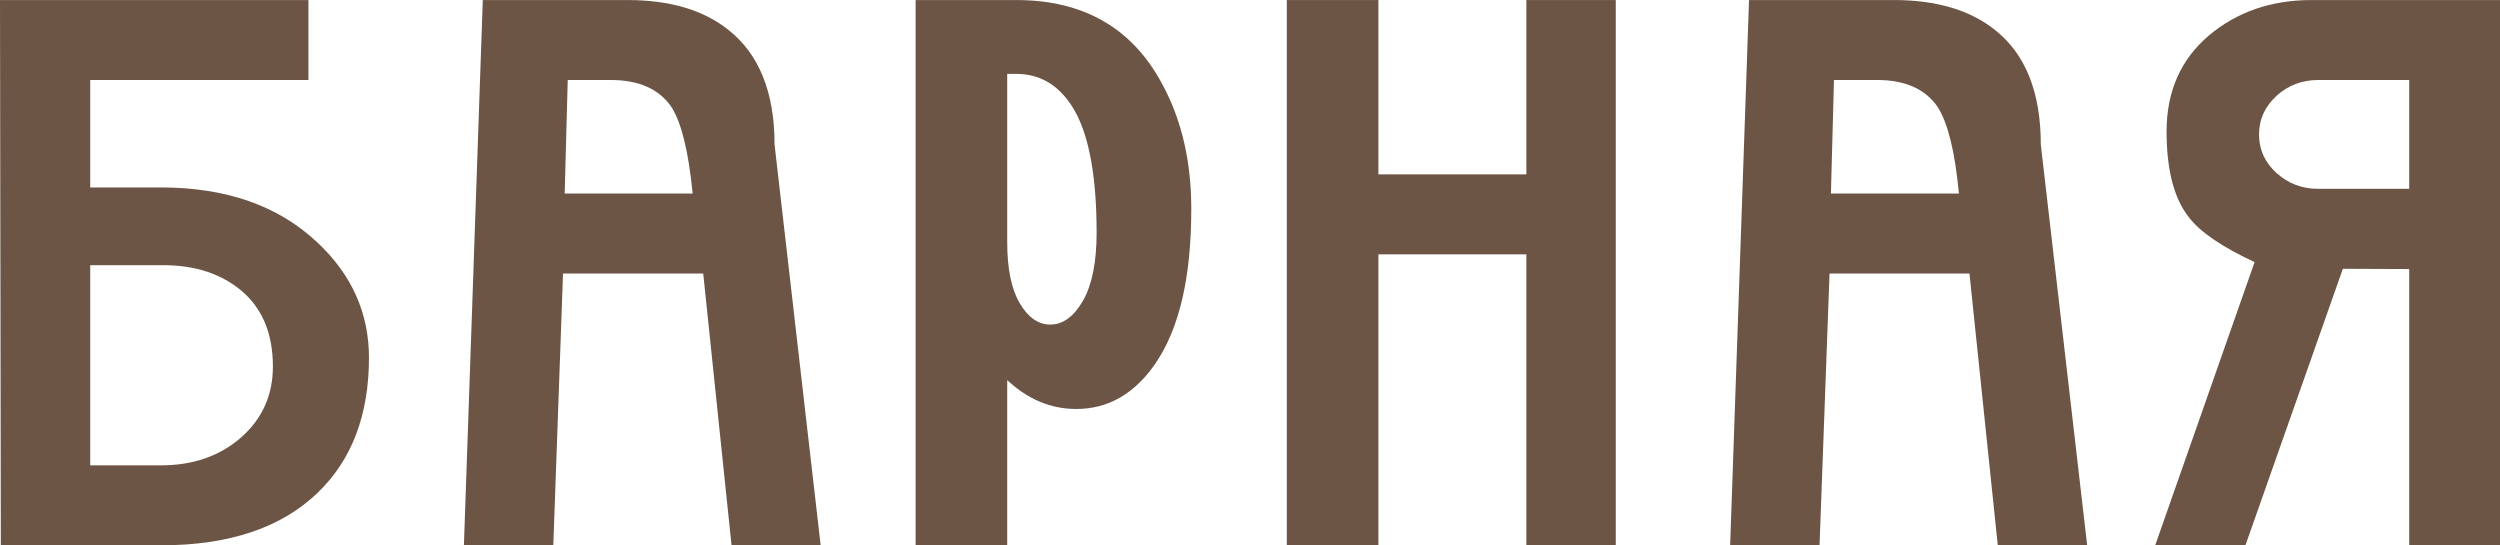
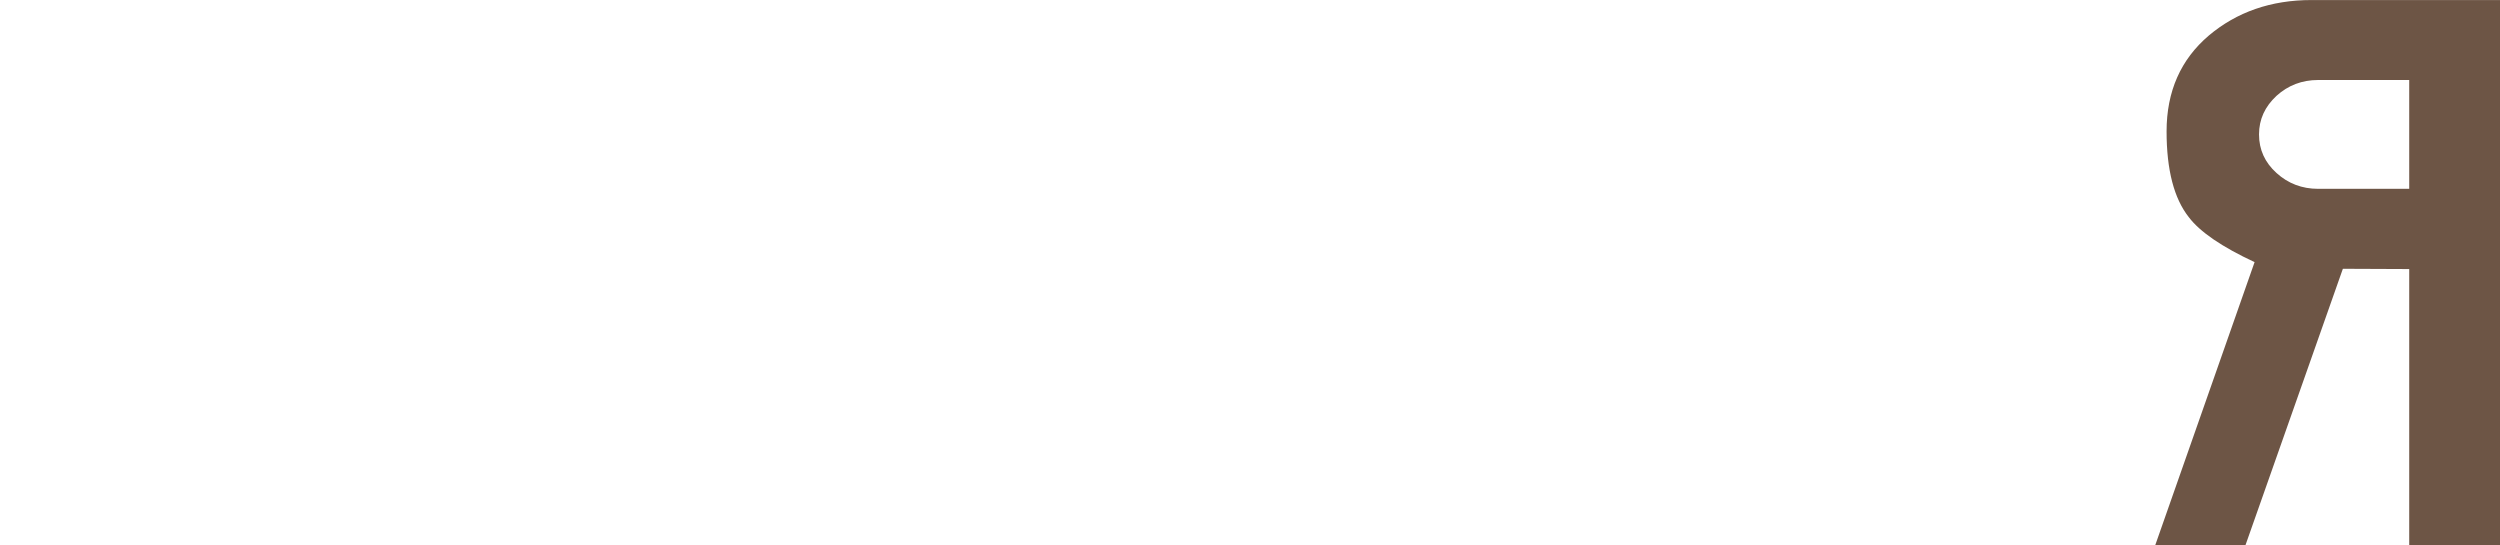
<svg xmlns="http://www.w3.org/2000/svg" xml:space="preserve" width="761px" height="166px" version="1.1" style="shape-rendering:geometricPrecision; text-rendering:geometricPrecision; image-rendering:optimizeQuality; fill-rule:evenodd; clip-rule:evenodd" viewBox="0 0 90.05 19.64">
  <defs>
    <style type="text/css"> .fil0 {fill:#6D5545;fill-rule:nonzero} </style>
  </defs>
  <g id="Слой_x0020_1">
-     <path class="fil0" d="M0.03 19.64l-0.03 -19.64 11.11 0 0 2.88 -7.86 0 0 3.87 2.55 0c2.35,0 4.23,0.66 5.63,1.98 1.25,1.17 1.86,2.56 1.86,4.15 0,2.05 -0.61,3.68 -1.85,4.87 -1.31,1.26 -3.19,1.89 -5.63,1.89l-5.78 0zm5.85 -10.09l-2.63 0 0 7.21 2.55 0c1.15,0 2.11,-0.33 2.88,-1 0.76,-0.67 1.15,-1.52 1.15,-2.56 0,-1.17 -0.37,-2.07 -1.11,-2.71 -0.74,-0.63 -1.69,-0.94 -2.84,-0.94z" />
-     <path id="_1" class="fil0" d="M17.39 0l5.21 0c1.53,0 2.74,0.36 3.63,1.07 1.11,0.87 1.67,2.25 1.67,4.14l1.66 14.43 -3.21 0 -1.02 -9.79 -5.05 0 -0.35 9.79 -3.22 0 0.68 -19.64zm2.95 6.97l4.61 0c-0.15,-1.51 -0.4,-2.54 -0.76,-3.11 -0.44,-0.65 -1.17,-0.98 -2.19,-0.98l-1.55 0 -0.11 4.09z" />
-     <path id="_2" class="fil0" d="M32.98 19.64l0 -19.64 3.63 0c2.43,0 4.19,1.02 5.26,3.04 0.7,1.29 1.04,2.79 1.04,4.49 0,2.45 -0.43,4.3 -1.29,5.56 -0.75,1.09 -1.7,1.64 -2.85,1.64 -0.91,0 -1.74,-0.34 -2.49,-1.04l0 5.95 -3.3 0zm3.3 -16.98l0 6.06c0,0.96 0.15,1.69 0.45,2.2 0.3,0.51 0.67,0.77 1.1,0.77 0.46,0 0.85,-0.29 1.18,-0.86 0.33,-0.58 0.49,-1.4 0.49,-2.45 0,-1.97 -0.26,-3.42 -0.76,-4.34 -0.51,-0.92 -1.22,-1.38 -2.13,-1.38 -0.15,0 -0.26,0 -0.33,0z" />
-     <polygon id="_3" class="fil0" points="54.98,9.16 49.65,9.16 49.65,19.64 46.35,19.64 46.35,0 49.65,0 49.65,6.28 54.98,6.28 54.98,0 58.2,0 58.2,19.64 54.98,19.64 " />
-     <path id="_4" class="fil0" d="M63 0l5.22 0c1.52,0 2.74,0.36 3.63,1.07 1.11,0.87 1.66,2.25 1.66,4.14l1.67 14.43 -3.22 0 -1.02 -9.79 -5.04 0 -0.36 9.79 -3.22 0 0.68 -19.64zm2.95 6.97l4.61 0c-0.14,-1.51 -0.4,-2.54 -0.76,-3.11 -0.44,-0.65 -1.17,-0.98 -2.18,-0.98l-1.56 0 -0.11 4.09z" />
    <path id="_5" class="fil0" d="M90.05 0l0 19.64 -3.27 0 0 -9.95 -2.39 -0.01 -3.51 9.96 -3.25 0 3.58 -10.2c-1.18,-0.55 -1.97,-1.09 -2.37,-1.62 -0.53,-0.67 -0.8,-1.7 -0.8,-3.09 0,-1.44 0.51,-2.59 1.52,-3.45 1.01,-0.85 2.24,-1.28 3.7,-1.28l6.79 0zm-3.27 2.88l-3.28 0c-0.58,0 -1.08,0.19 -1.5,0.57 -0.42,0.39 -0.63,0.85 -0.63,1.39 0,0.55 0.21,1.01 0.63,1.39 0.42,0.38 0.92,0.57 1.5,0.57l3.28 0 0 -3.92z" />
  </g>
</svg>